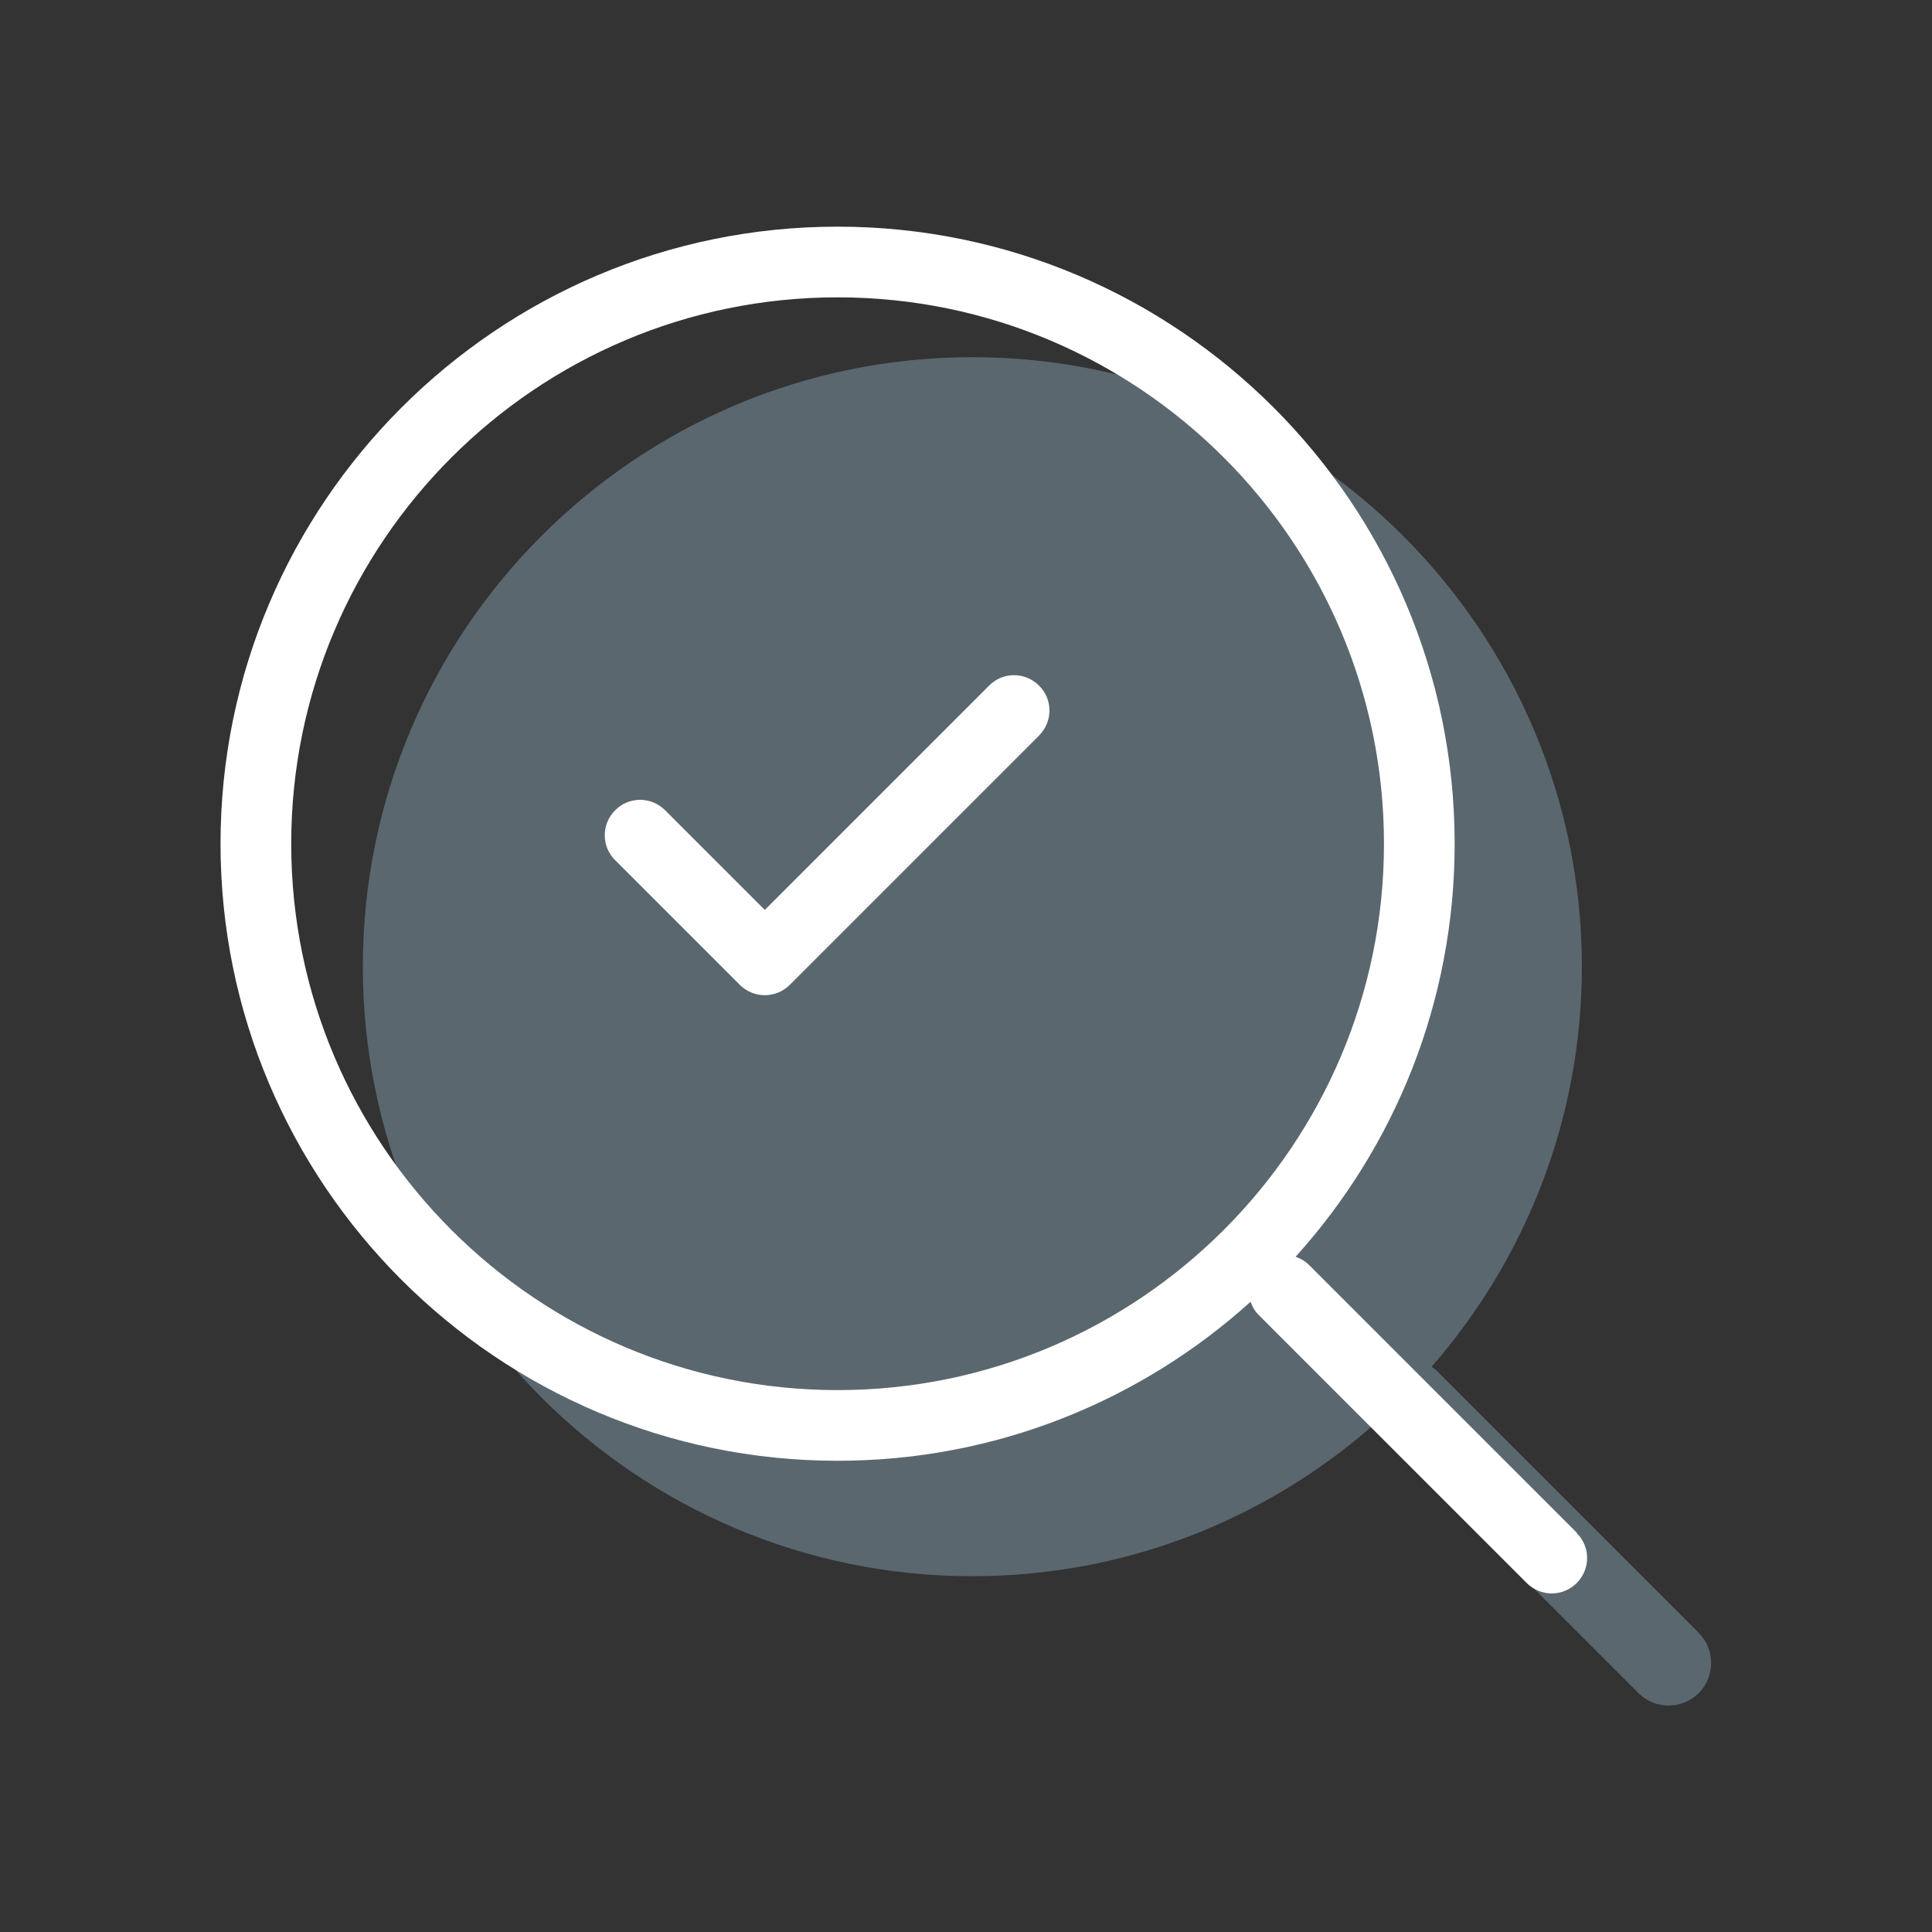
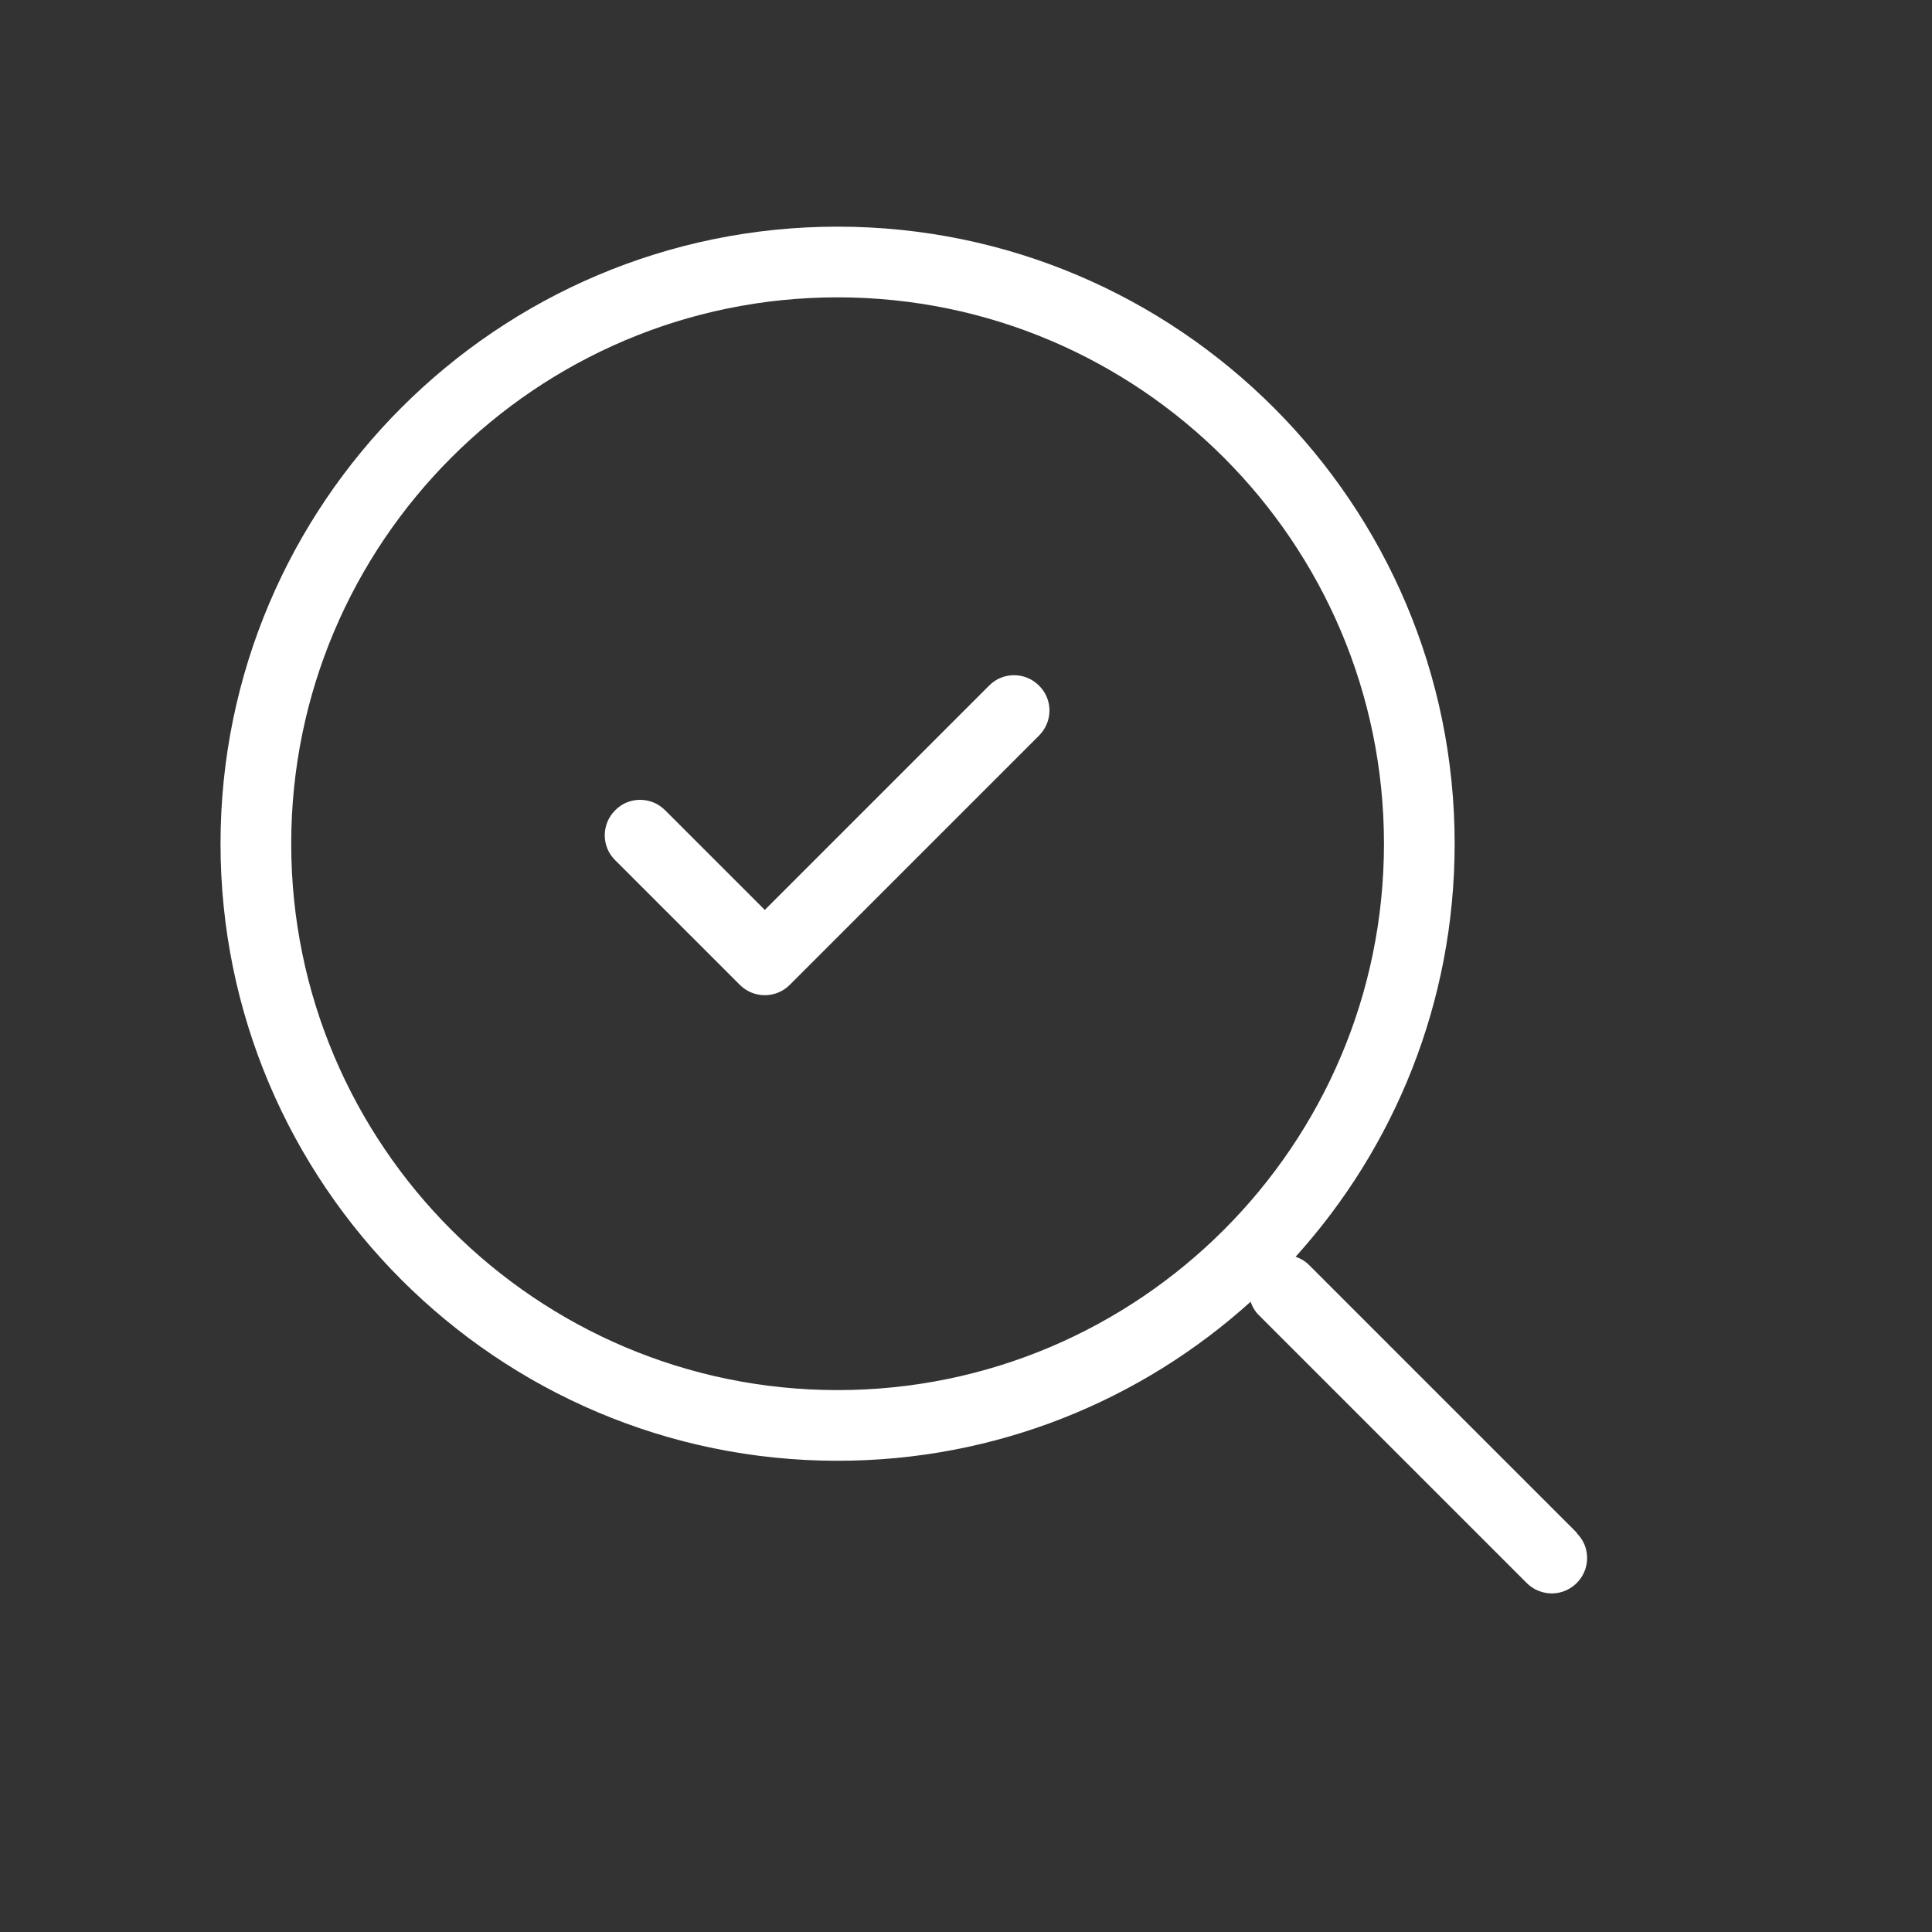
<svg xmlns="http://www.w3.org/2000/svg" id="Capa_1" data-name="Capa 1" width="82" height="82" viewBox="0 0 82 82">
  <rect x="0" y="0" width="82" height="82" fill="#333333" stroke="none" />
  <g opacity=".3">
-     <path d="M72.1,69.3l-11.09-11.09c-.08-.08-.16-.14-.25-.2,3.97-4.55,6.38-10.49,6.38-16.98,0-14.26-11.6-25.87-25.87-25.87s-25.87,11.6-25.87,25.87,11.6,25.87,25.87,25.87c6.5,0,12.43-2.41,16.98-6.38.06.09.12.17.2.25l11.09,11.09c.35.35.81.53,1.28.53s.92-.18,1.28-.53c.7-.7.7-1.85,0-2.55Z" fill="#b6e1f9" />
-   </g>
+     </g>
  <g>
    <path d="M41.98,29.1l-9.52,9.52-4.23-4.23c-.59-.59-1.54-.59-2.12,0-.59.59-.59,1.54,0,2.12l5.29,5.29c.28.28.66.44,1.06.44s.78-.16,1.06-.44l10.58-10.58c.59-.59.59-1.54,0-2.12-.59-.59-1.54-.59-2.12,0Z" fill="#fff" />
    <path d="M66.93,65.06l-11.38-11.38c-.16-.16-.36-.27-.56-.34,4.2-4.65,6.75-10.8,6.75-17.53,0-14.44-11.75-26.19-26.19-26.19s-26.19,11.75-26.19,26.19,11.75,26.19,26.19,26.19c6.74,0,12.89-2.56,17.53-6.75.07.21.18.4.34.56l11.38,11.38c.29.29.68.44,1.06.44s.77-.15,1.06-.44c.59-.59.59-1.54,0-2.12ZM35.55,59c-12.79,0-23.19-10.4-23.19-23.19s10.4-23.19,23.19-23.19,23.19,10.4,23.19,23.19-10.4,23.19-23.19,23.19Z" fill="#fff" />
  </g>
</svg>